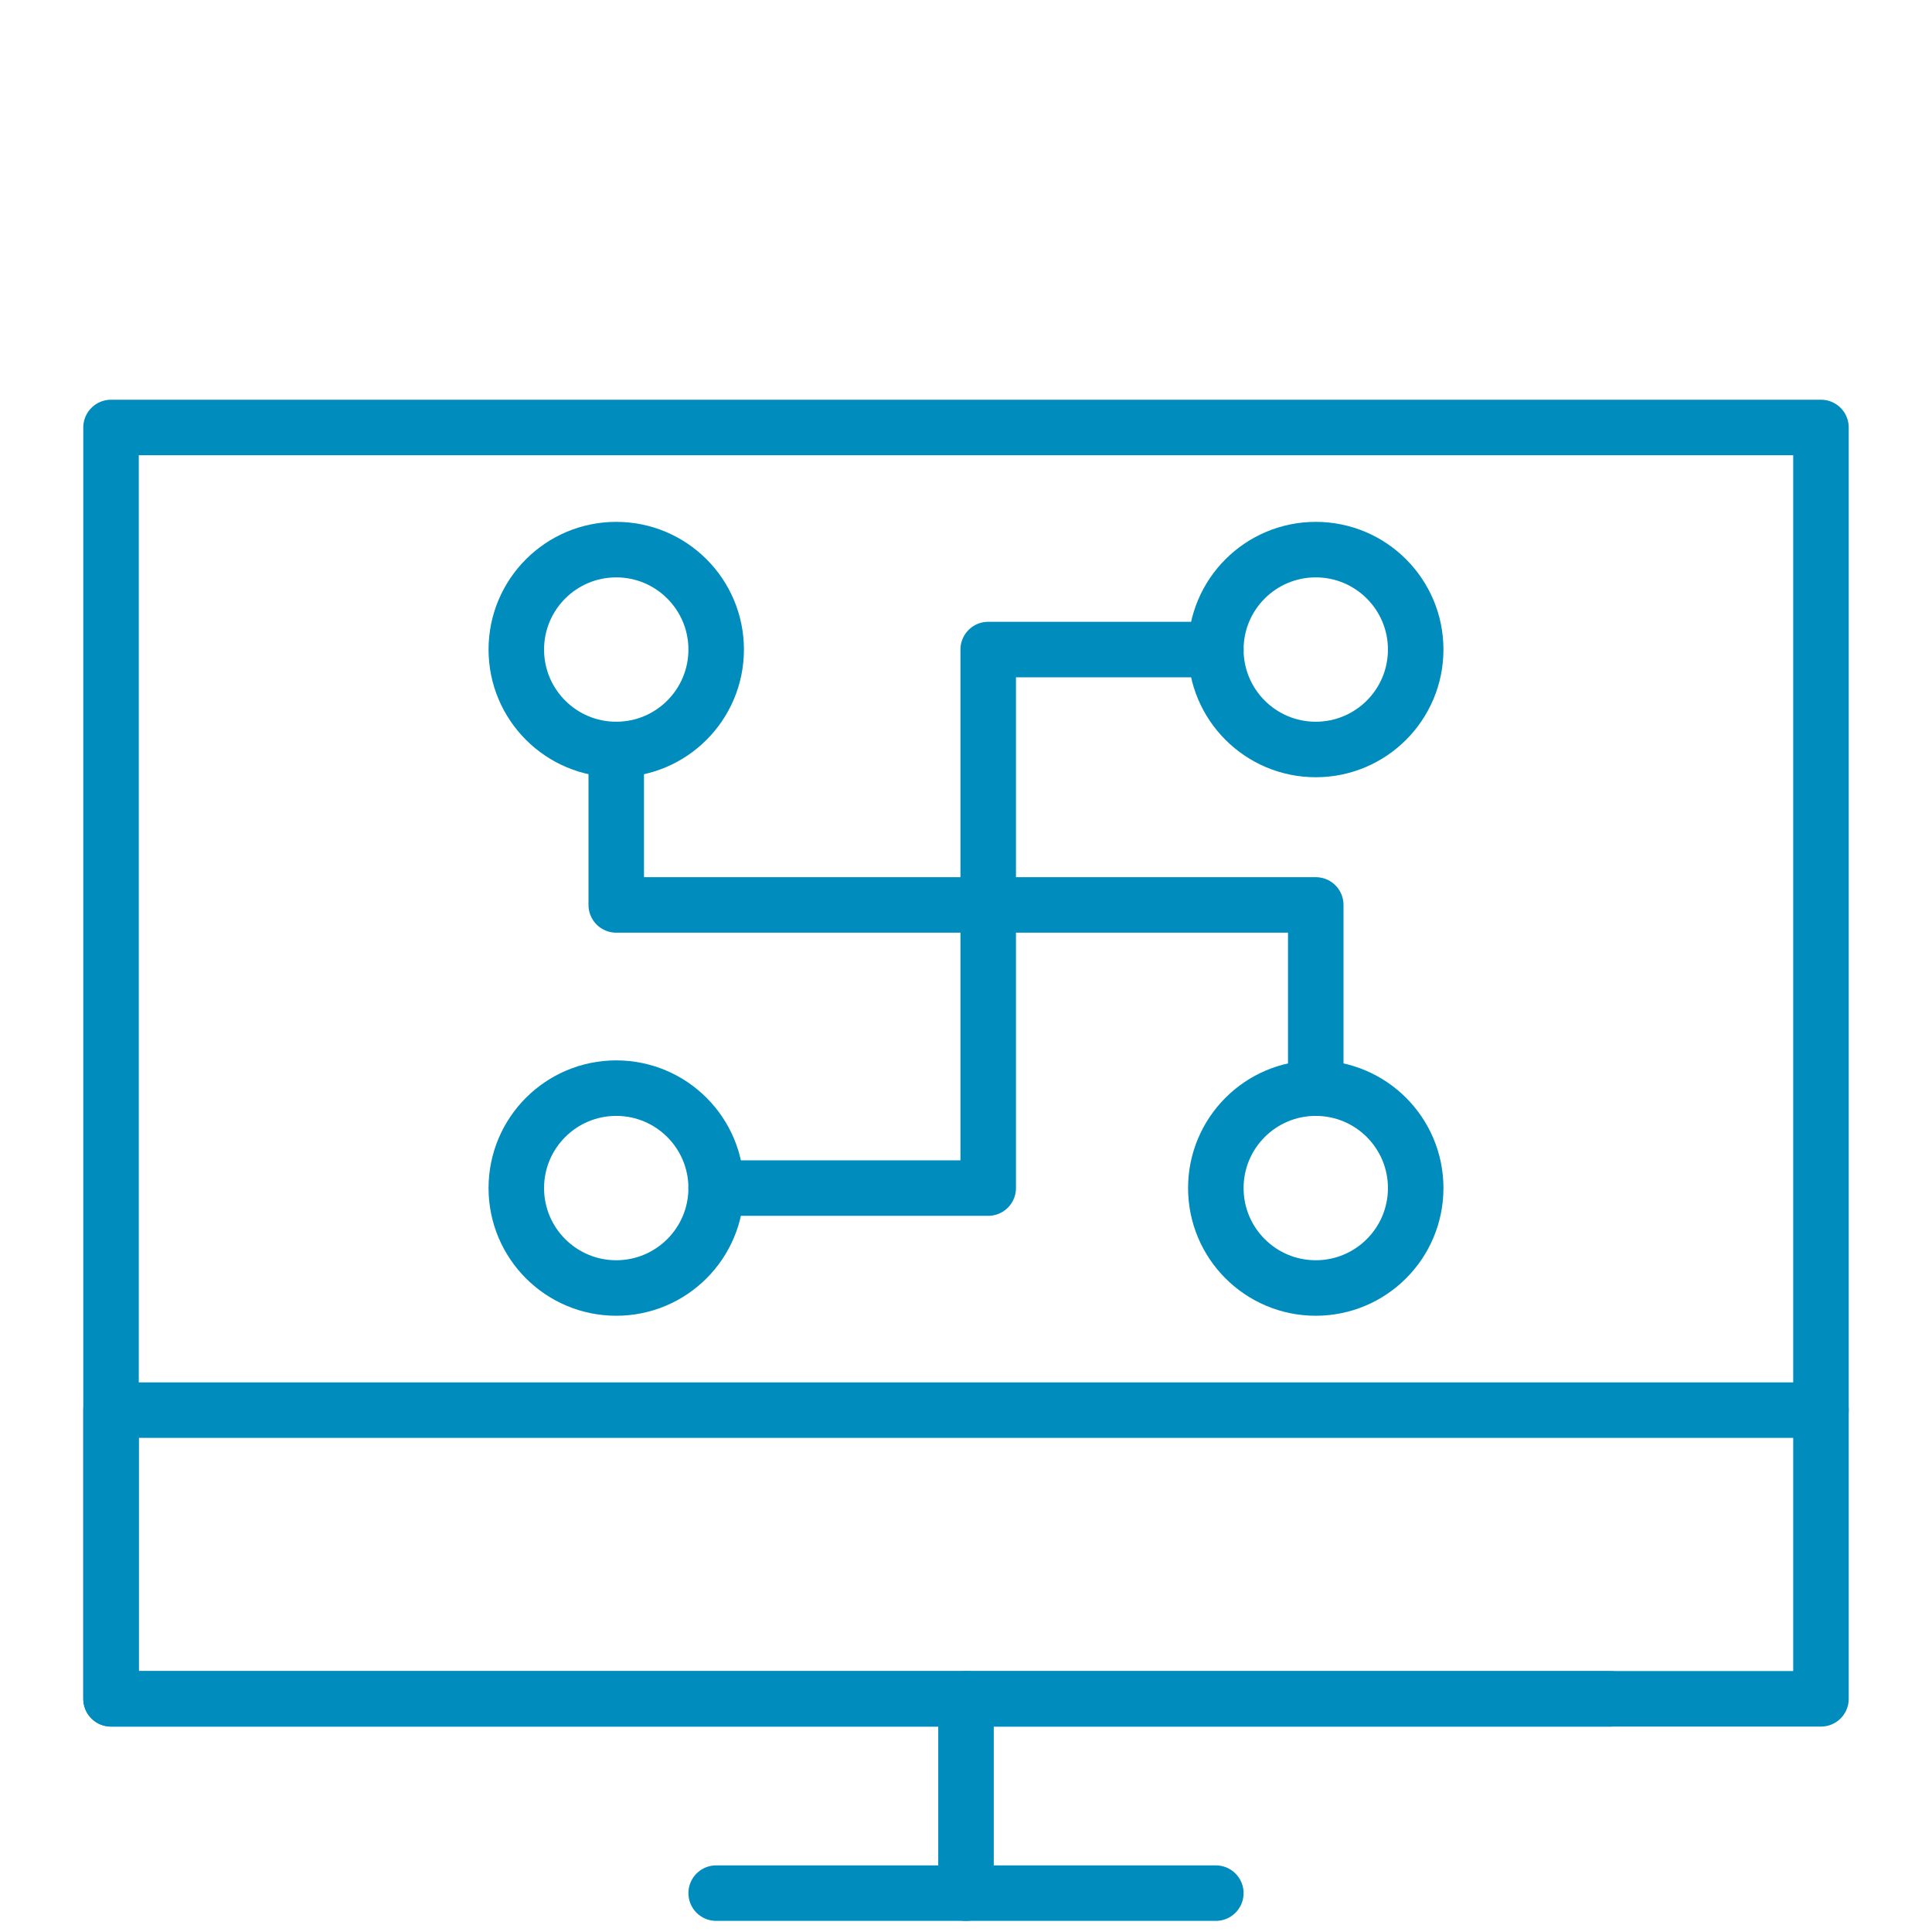
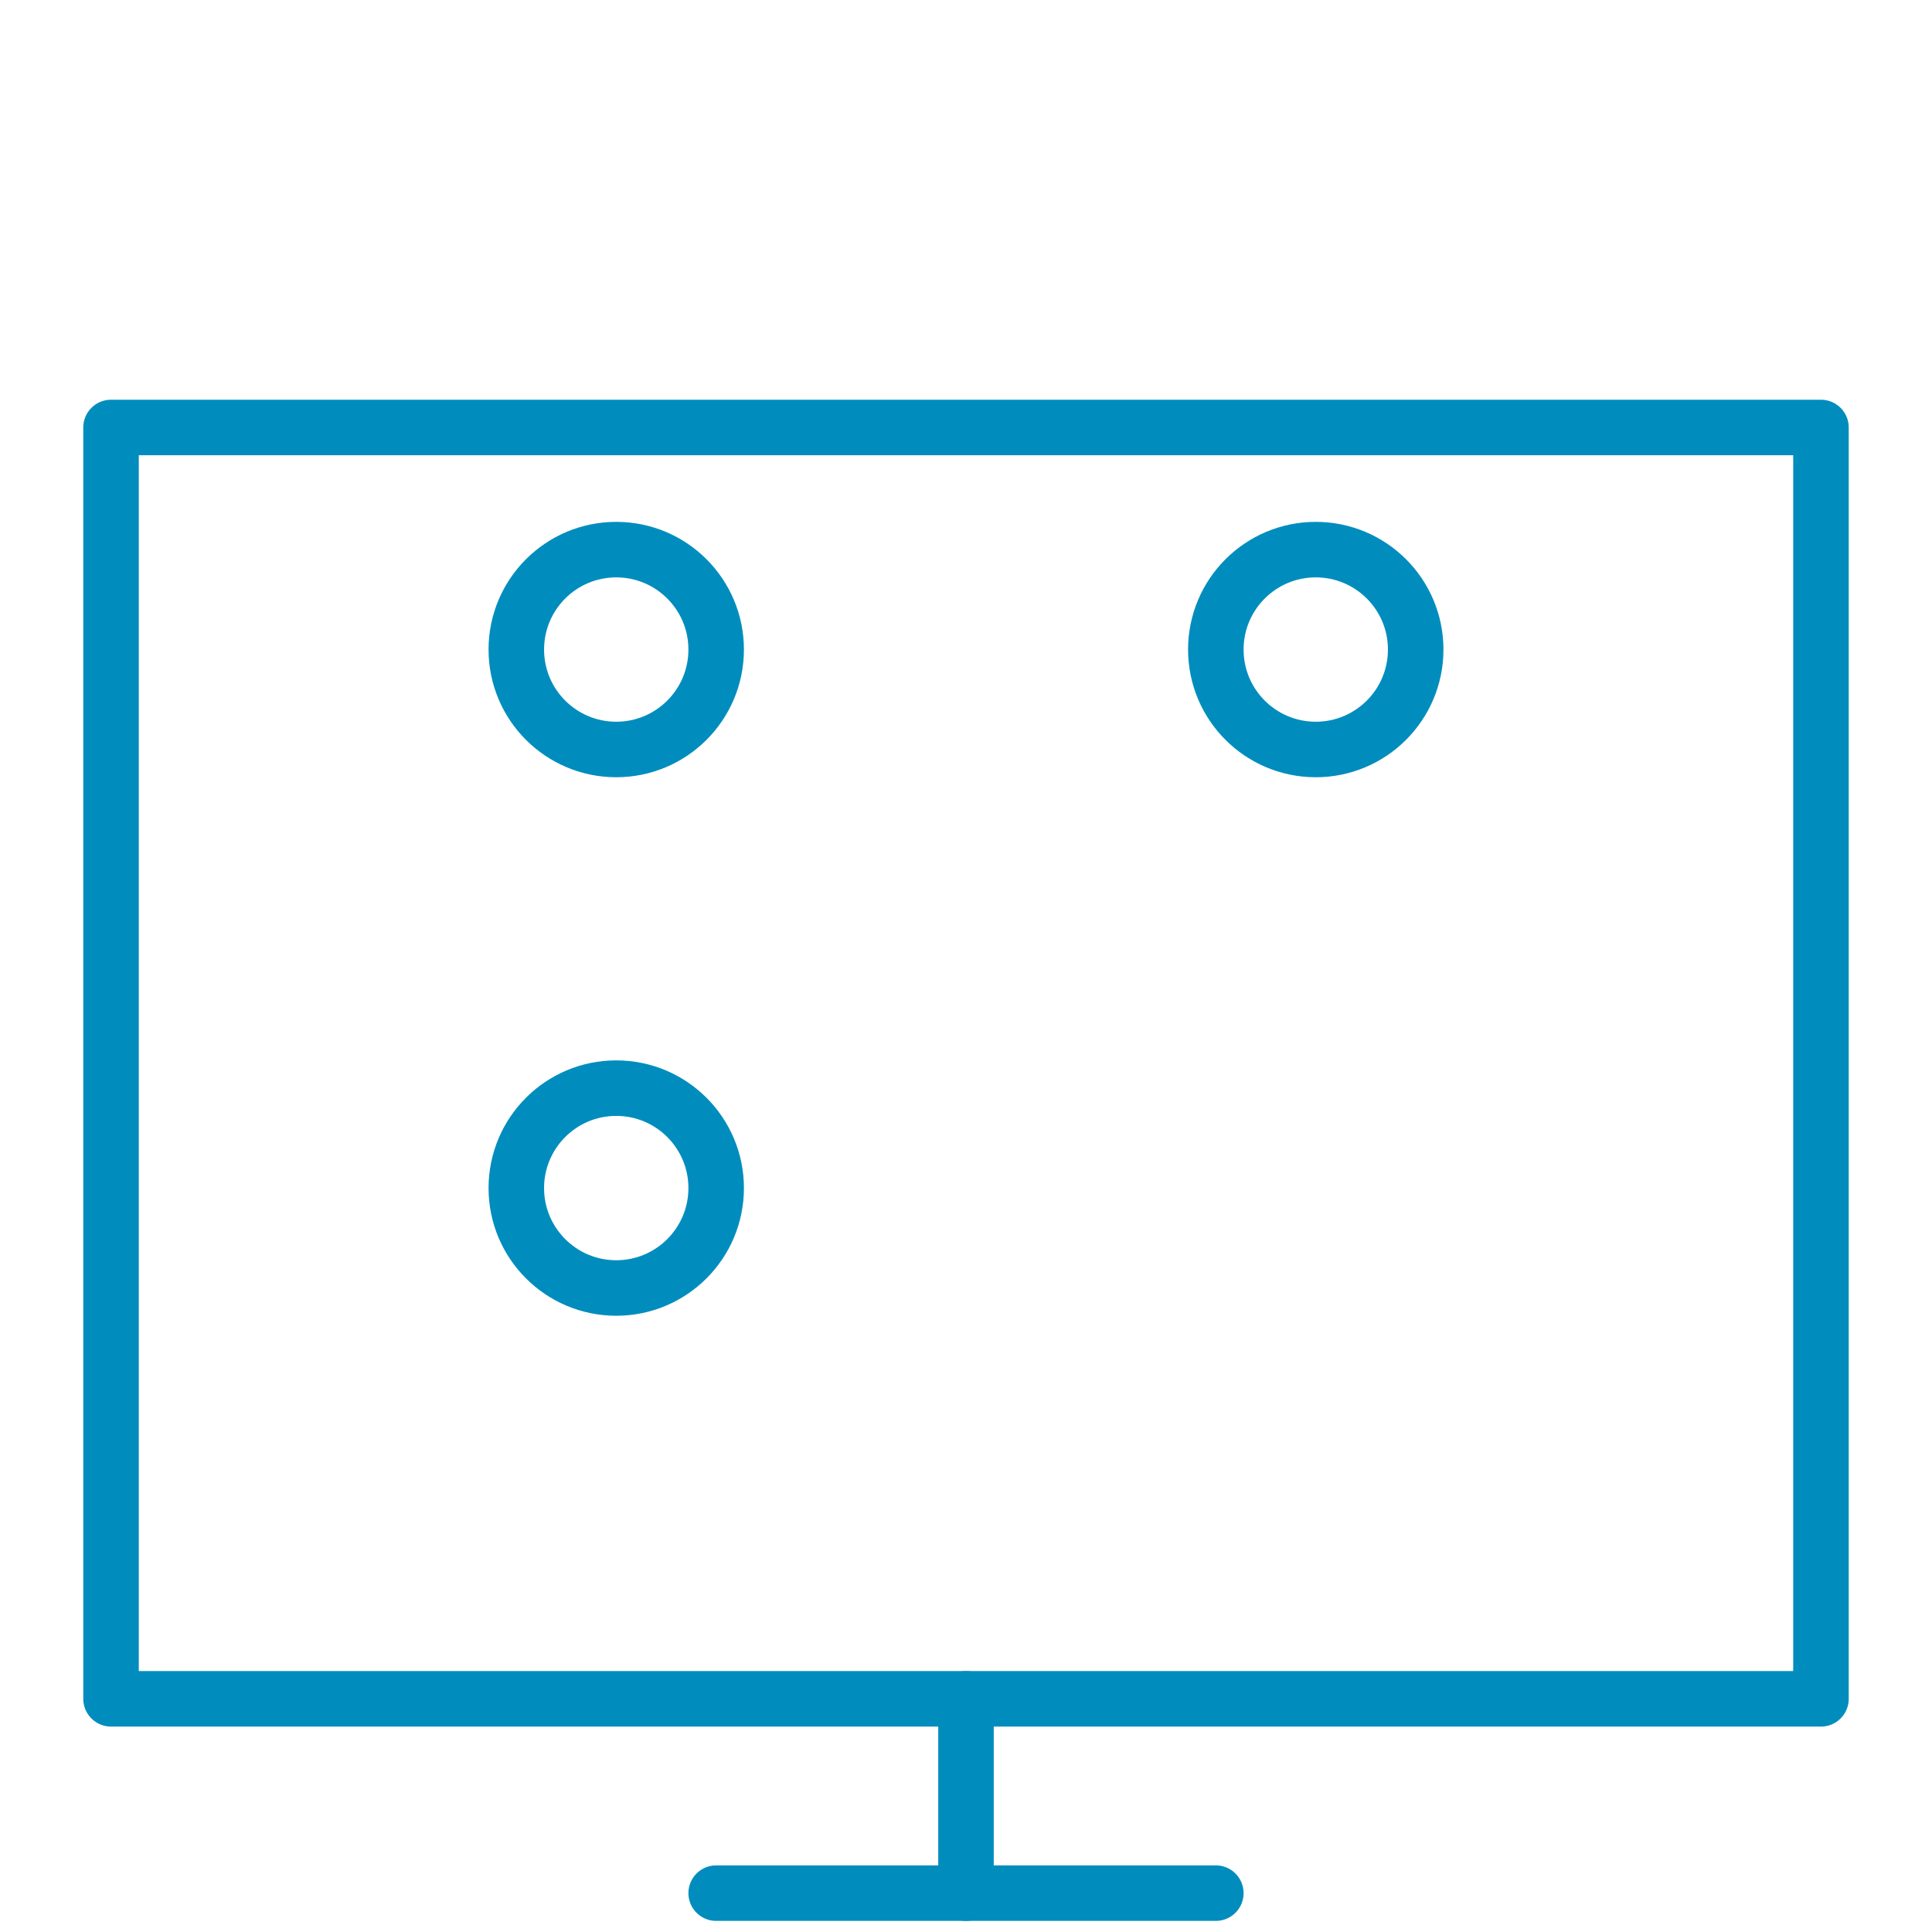
<svg xmlns="http://www.w3.org/2000/svg" version="1.1" id="Layer_1" x="0px" y="0px" viewBox="0 0 34.8 34.8" style="enable-background:new 0 0 34.8 34.8;" xml:space="preserve">
  <style type="text/css">
	.st0{fill:none;stroke:#008DBD;stroke-linecap:round;stroke-linejoin:round;stroke-miterlimit:10;}
</style>
  <g>
-     <polyline class="st0" points="29,30.6 2,30.6 2,25.4 32.8,25.4  " />
    <path class="st0" d="M32.8,30.6V7.7H2v22.9L32.8,30.6" />
    <line class="st0" x1="17.4" y1="30.6" x2="17.4" y2="34.1" />
    <line class="st0" x1="12.9" y1="34.1" x2="21.9" y2="34.1" />
    <circle class="st0" cx="23.7" cy="11.7" r="1.8" />
    <circle class="st0" cx="11.1" cy="11.7" r="1.8" />
-     <circle class="st0" cx="23.7" cy="21.4" r="1.8" />
    <circle class="st0" cx="11.1" cy="21.4" r="1.8" />
-     <polyline class="st0" points="12.9,21.4 17.8,21.4 17.8,11.7 21.9,11.7  " />
-     <polyline class="st0" points="23.7,19.4 23.7,16.3 11.1,16.3 11.1,13.5  " />
  </g>
</svg>